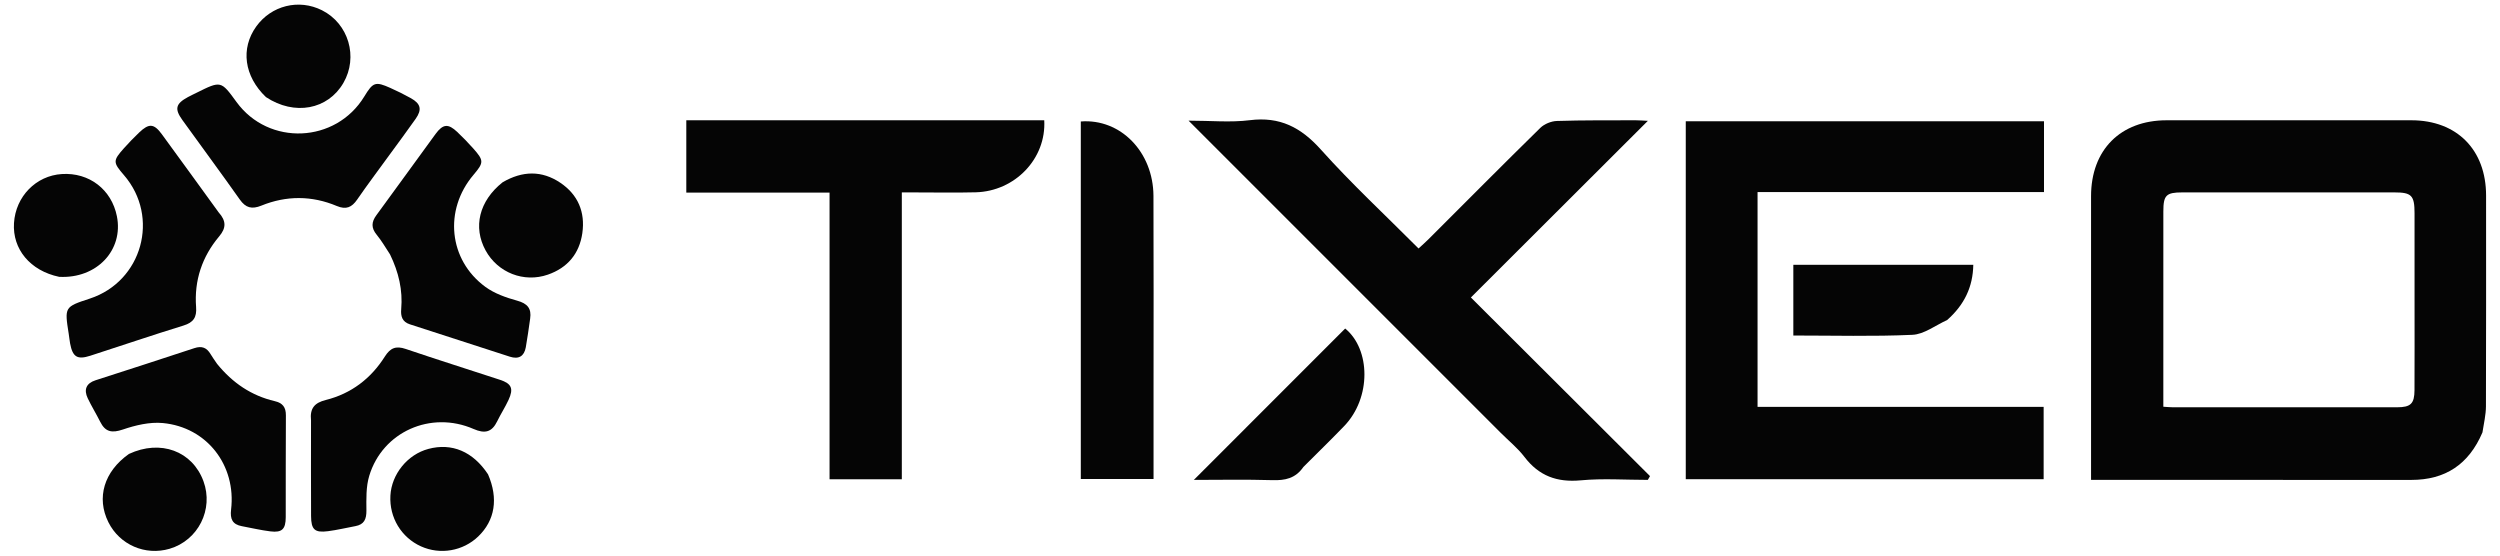
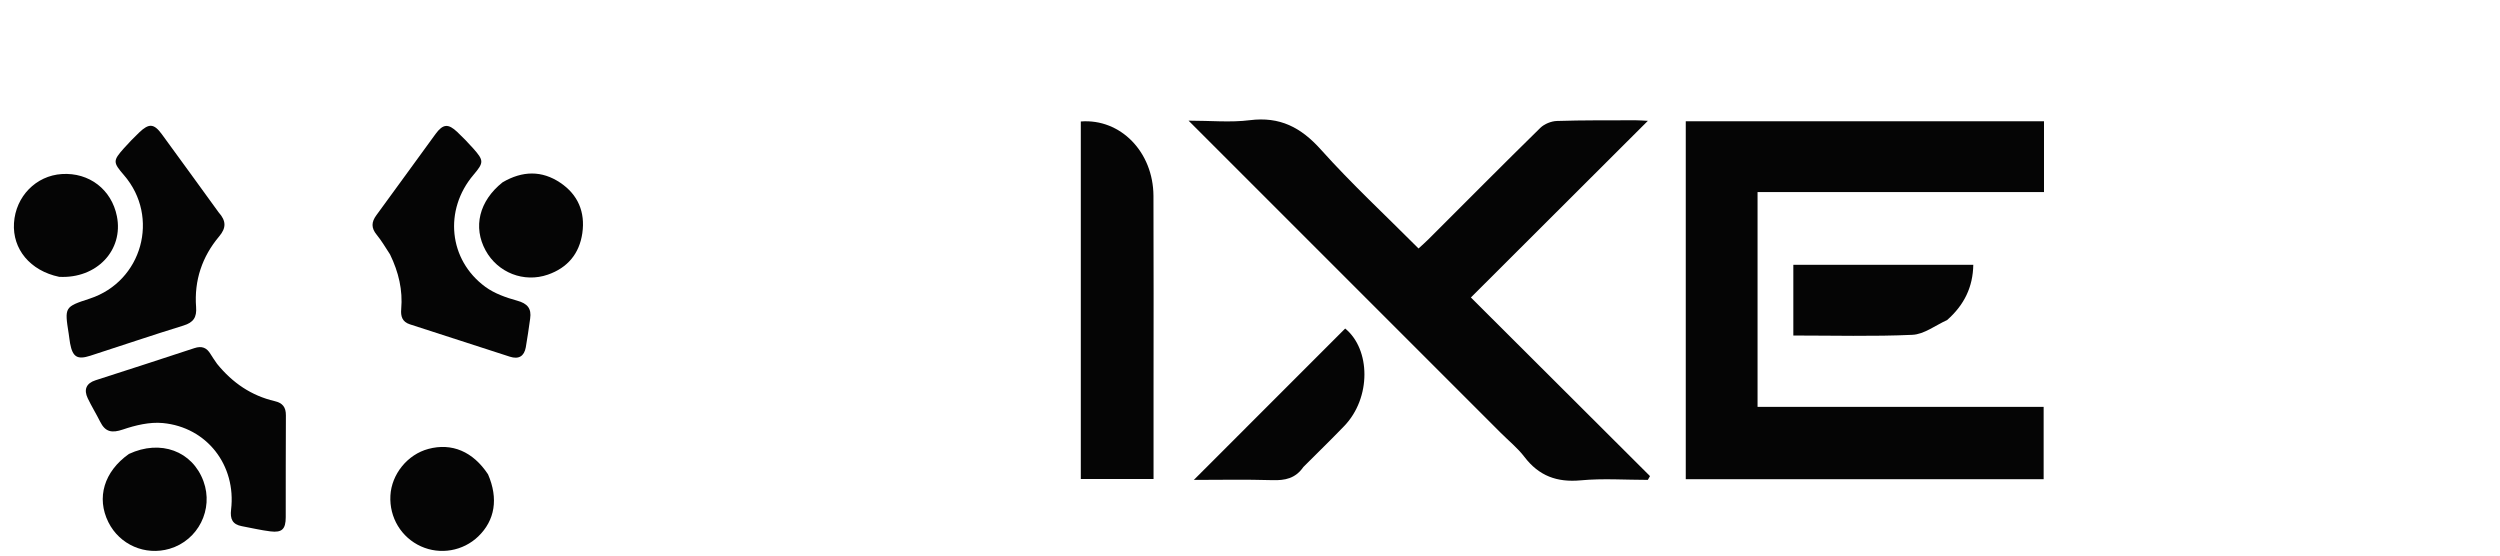
<svg xmlns="http://www.w3.org/2000/svg" width="180" height="40" viewBox="0 0 180 40" fill="none">
-   <path d="M178.737 31.133C177.752 33.444 176.056 34.556 173.608 34.554C166.249 34.547 158.891 34.551 151.533 34.551C151.244 34.551 150.955 34.551 150.556 34.551C150.556 34.201 150.556 33.891 150.556 33.581C150.556 27.095 150.554 20.609 150.556 14.124C150.557 10.79 152.673 8.662 155.996 8.66C161.871 8.657 167.746 8.657 173.621 8.66C176.897 8.662 178.998 10.784 178.998 14.08C178.998 19.14 179.006 24.201 178.988 29.261C178.985 29.863 178.84 30.465 178.737 31.133ZM173.848 21.72C173.848 19.596 173.849 17.472 173.847 15.348C173.846 14.072 173.635 13.853 172.4 13.853C167.309 13.851 162.217 13.851 157.126 13.853C155.961 13.853 155.761 14.057 155.761 15.224C155.76 19.617 155.76 24.01 155.76 28.404C155.76 28.686 155.76 28.967 155.76 29.285C156.052 29.302 156.25 29.324 156.447 29.324C161.83 29.326 167.212 29.327 172.595 29.324C173.571 29.323 173.839 29.067 173.844 28.091C173.855 26.026 173.847 23.96 173.848 21.72Z" fill="#050505" />
  <path d="M126.544 23.903C126.544 25.732 126.544 27.474 126.544 29.294C133.422 29.294 140.246 29.294 147.142 29.294C147.142 31.065 147.142 32.76 147.142 34.504C138.585 34.504 130.011 34.504 121.375 34.504C121.375 25.939 121.375 17.372 121.375 8.732C129.938 8.732 138.53 8.732 147.168 8.732C147.168 10.405 147.168 12.076 147.168 13.827C140.318 13.827 133.494 13.827 126.544 13.827C126.544 17.209 126.544 20.512 126.544 23.903Z" fill="#050505" />
  <path d="M108.003 31.115C100.543 23.655 93.127 16.239 85.576 8.687C87.172 8.687 88.598 8.829 89.984 8.654C92.153 8.381 93.67 9.171 95.106 10.773C97.314 13.237 99.749 15.497 102.135 17.891C102.41 17.637 102.643 17.434 102.861 17.216C105.537 14.543 108.201 11.857 110.901 9.209C111.191 8.925 111.688 8.723 112.097 8.71C113.986 8.649 115.877 8.666 117.768 8.66C118.043 8.66 118.319 8.684 118.647 8.7C114.353 12.985 110.122 17.21 105.904 21.419C110.264 25.767 114.532 30.024 118.8 34.28C118.748 34.371 118.696 34.461 118.644 34.552C117.034 34.552 115.413 34.434 113.817 34.584C112.104 34.744 110.804 34.267 109.76 32.898C109.27 32.256 108.622 31.735 108.003 31.115Z" fill="#050505" />
-   <path d="M65.266 8.659C68.633 8.659 71.912 8.659 75.186 8.659C75.341 11.421 73.082 13.773 70.249 13.846C68.795 13.884 67.339 13.853 65.885 13.854C65.599 13.854 65.312 13.854 64.931 13.854C64.931 20.772 64.931 27.617 64.931 34.507C63.16 34.507 61.486 34.507 59.728 34.507C59.728 27.649 59.728 20.797 59.728 13.868C56.252 13.868 52.859 13.868 49.414 13.868C49.414 12.119 49.414 10.447 49.414 8.659C54.671 8.659 59.925 8.659 65.266 8.659Z" fill="#050505" />
  <path d="M77.818 16.742C77.818 14.016 77.818 11.377 77.818 8.746C80.685 8.525 83.035 10.948 83.049 14.104C83.07 18.786 83.055 23.468 83.055 28.151C83.055 30.242 83.055 32.334 83.055 34.488C81.326 34.488 79.629 34.488 77.818 34.488C77.818 28.608 77.818 22.719 77.818 16.742Z" fill="#050505" />
-   <path d="M22.393 30.27C22.298 29.383 22.662 28.998 23.457 28.799C25.282 28.343 26.706 27.259 27.706 25.675C28.105 25.043 28.51 24.886 29.213 25.125C31.467 25.891 33.74 26.603 36.002 27.347C36.836 27.621 36.992 27.979 36.614 28.795C36.371 29.321 36.051 29.811 35.798 30.333C35.417 31.119 34.913 31.243 34.101 30.888C31.017 29.542 27.541 31.091 26.585 34.262C26.349 35.044 26.375 35.923 26.382 36.757C26.388 37.383 26.218 37.767 25.579 37.883C24.922 38.003 24.271 38.163 23.61 38.247C22.659 38.368 22.402 38.133 22.397 37.154C22.385 34.886 22.393 32.617 22.393 30.27Z" fill="#050505" />
  <path d="M15.742 15.29C16.288 15.901 16.3 16.404 15.78 17.02C14.551 18.48 13.974 20.195 14.119 22.109C14.175 22.845 13.931 23.217 13.211 23.439C10.963 24.131 8.736 24.892 6.497 25.614C5.563 25.915 5.23 25.702 5.048 24.73C5.005 24.501 4.985 24.269 4.948 24.039C4.642 22.098 4.641 22.098 6.47 21.498C10.238 20.26 11.524 15.629 8.934 12.621C8.125 11.682 8.119 11.579 8.932 10.664C9.28 10.273 9.647 9.898 10.025 9.536C10.724 8.869 11.083 8.889 11.65 9.661C13.01 11.514 14.352 13.379 15.742 15.29Z" fill="#050505" />
-   <path d="M28.05 11.141C27.245 12.249 26.458 13.293 25.716 14.369C25.326 14.935 24.918 15.113 24.248 14.831C22.453 14.078 20.621 14.072 18.82 14.804C18.135 15.082 17.694 14.973 17.265 14.365C15.907 12.443 14.507 10.552 13.131 8.642C12.553 7.839 12.649 7.469 13.527 6.992C13.73 6.881 13.942 6.784 14.15 6.68C15.908 5.805 15.908 5.805 17.027 7.342C19.349 10.531 24.181 10.32 26.234 6.94C26.856 5.914 27.03 5.851 28.103 6.331C28.606 6.556 29.103 6.8 29.583 7.069C30.296 7.468 30.396 7.886 29.93 8.551C29.329 9.407 28.703 10.245 28.05 11.141Z" fill="#050505" />
  <path d="M28.084 18.32C27.747 17.805 27.468 17.324 27.12 16.901C26.72 16.413 26.735 15.99 27.101 15.493C28.531 13.551 29.935 11.589 31.361 9.645C31.895 8.917 32.273 8.887 32.922 9.502C33.323 9.881 33.709 10.277 34.075 10.69C34.849 11.563 34.842 11.703 34.09 12.591C31.948 15.116 32.298 18.718 34.95 20.657C35.607 21.137 36.441 21.429 37.238 21.649C37.974 21.852 38.279 22.207 38.171 22.941C38.07 23.63 37.981 24.322 37.857 25.007C37.741 25.651 37.345 25.887 36.714 25.683C34.312 24.907 31.913 24.125 29.511 23.351C28.959 23.173 28.842 22.773 28.887 22.259C29.006 20.891 28.707 19.605 28.084 18.32Z" fill="#050505" />
  <path d="M15.631 26.2C16.749 27.574 18.101 28.487 19.772 28.88C20.352 29.016 20.589 29.314 20.584 29.913C20.565 32.355 20.581 34.797 20.573 37.239C20.571 38.1 20.302 38.362 19.473 38.26C18.783 38.176 18.103 38.012 17.418 37.886C16.74 37.76 16.556 37.375 16.638 36.692C17.018 33.506 14.9 30.759 11.723 30.459C10.782 30.37 9.758 30.615 8.847 30.925C8.048 31.197 7.581 31.102 7.213 30.365C6.928 29.794 6.589 29.249 6.316 28.674C6.023 28.057 6.202 27.599 6.874 27.381C9.247 26.611 11.625 25.855 13.992 25.067C14.538 24.885 14.885 25.033 15.161 25.496C15.294 25.72 15.448 25.932 15.631 26.2Z" fill="#050505" />
  <path d="M93.842 33.624C93.269 34.456 92.516 34.597 91.614 34.571C89.67 34.513 87.723 34.553 85.957 34.553C89.533 30.976 93.185 27.324 96.853 23.654C98.681 25.145 98.744 28.641 96.781 30.677C95.833 31.661 94.852 32.613 93.842 33.624Z" fill="#050505" />
  <path d="M140.194 23.042C139.329 23.439 138.525 24.07 137.695 24.107C134.859 24.236 132.013 24.157 129.12 24.157C129.12 22.472 129.12 20.798 129.12 19.065C133.413 19.065 137.702 19.065 142.077 19.065C142.052 20.658 141.428 21.955 140.194 23.042Z" fill="#050505" />
-   <path d="M19.146 6.989C17.573 5.481 17.315 3.492 18.445 1.913C19.533 0.394 21.517 -0.098 23.183 0.739C25.099 1.701 25.807 4.104 24.724 5.971C23.61 7.893 21.206 8.353 19.146 6.989Z" fill="#050505" />
  <path d="M9.283 32.684C11.566 31.62 13.854 32.481 14.65 34.65C15.392 36.67 14.272 38.904 12.213 39.511C10.458 40.028 8.607 39.223 7.8 37.591C6.933 35.839 7.484 33.956 9.283 32.684Z" fill="#050505" />
  <path d="M35.138 34.151C35.896 35.899 35.635 37.465 34.437 38.621C33.341 39.678 31.697 39.964 30.311 39.338C28.892 38.697 28.026 37.262 28.109 35.687C28.19 34.139 29.341 32.723 30.843 32.322C32.53 31.871 34.05 32.504 35.138 34.151Z" fill="#050505" />
  <path d="M36.184 13.128C37.62 12.286 39.016 12.266 40.345 13.16C41.616 14.015 42.145 15.272 41.928 16.785C41.715 18.266 40.865 19.28 39.449 19.773C37.721 20.376 35.839 19.632 34.964 18.033C34.044 16.353 34.494 14.474 36.184 13.128Z" fill="#050505" />
  <path d="M4.259 19.932C2.17 19.492 0.89 17.939 1.007 16.062C1.127 14.147 2.589 12.649 4.453 12.531C6.42 12.406 8.033 13.644 8.417 15.571C8.903 18.011 6.967 20.078 4.259 19.932Z" fill="#050505" />
</svg>